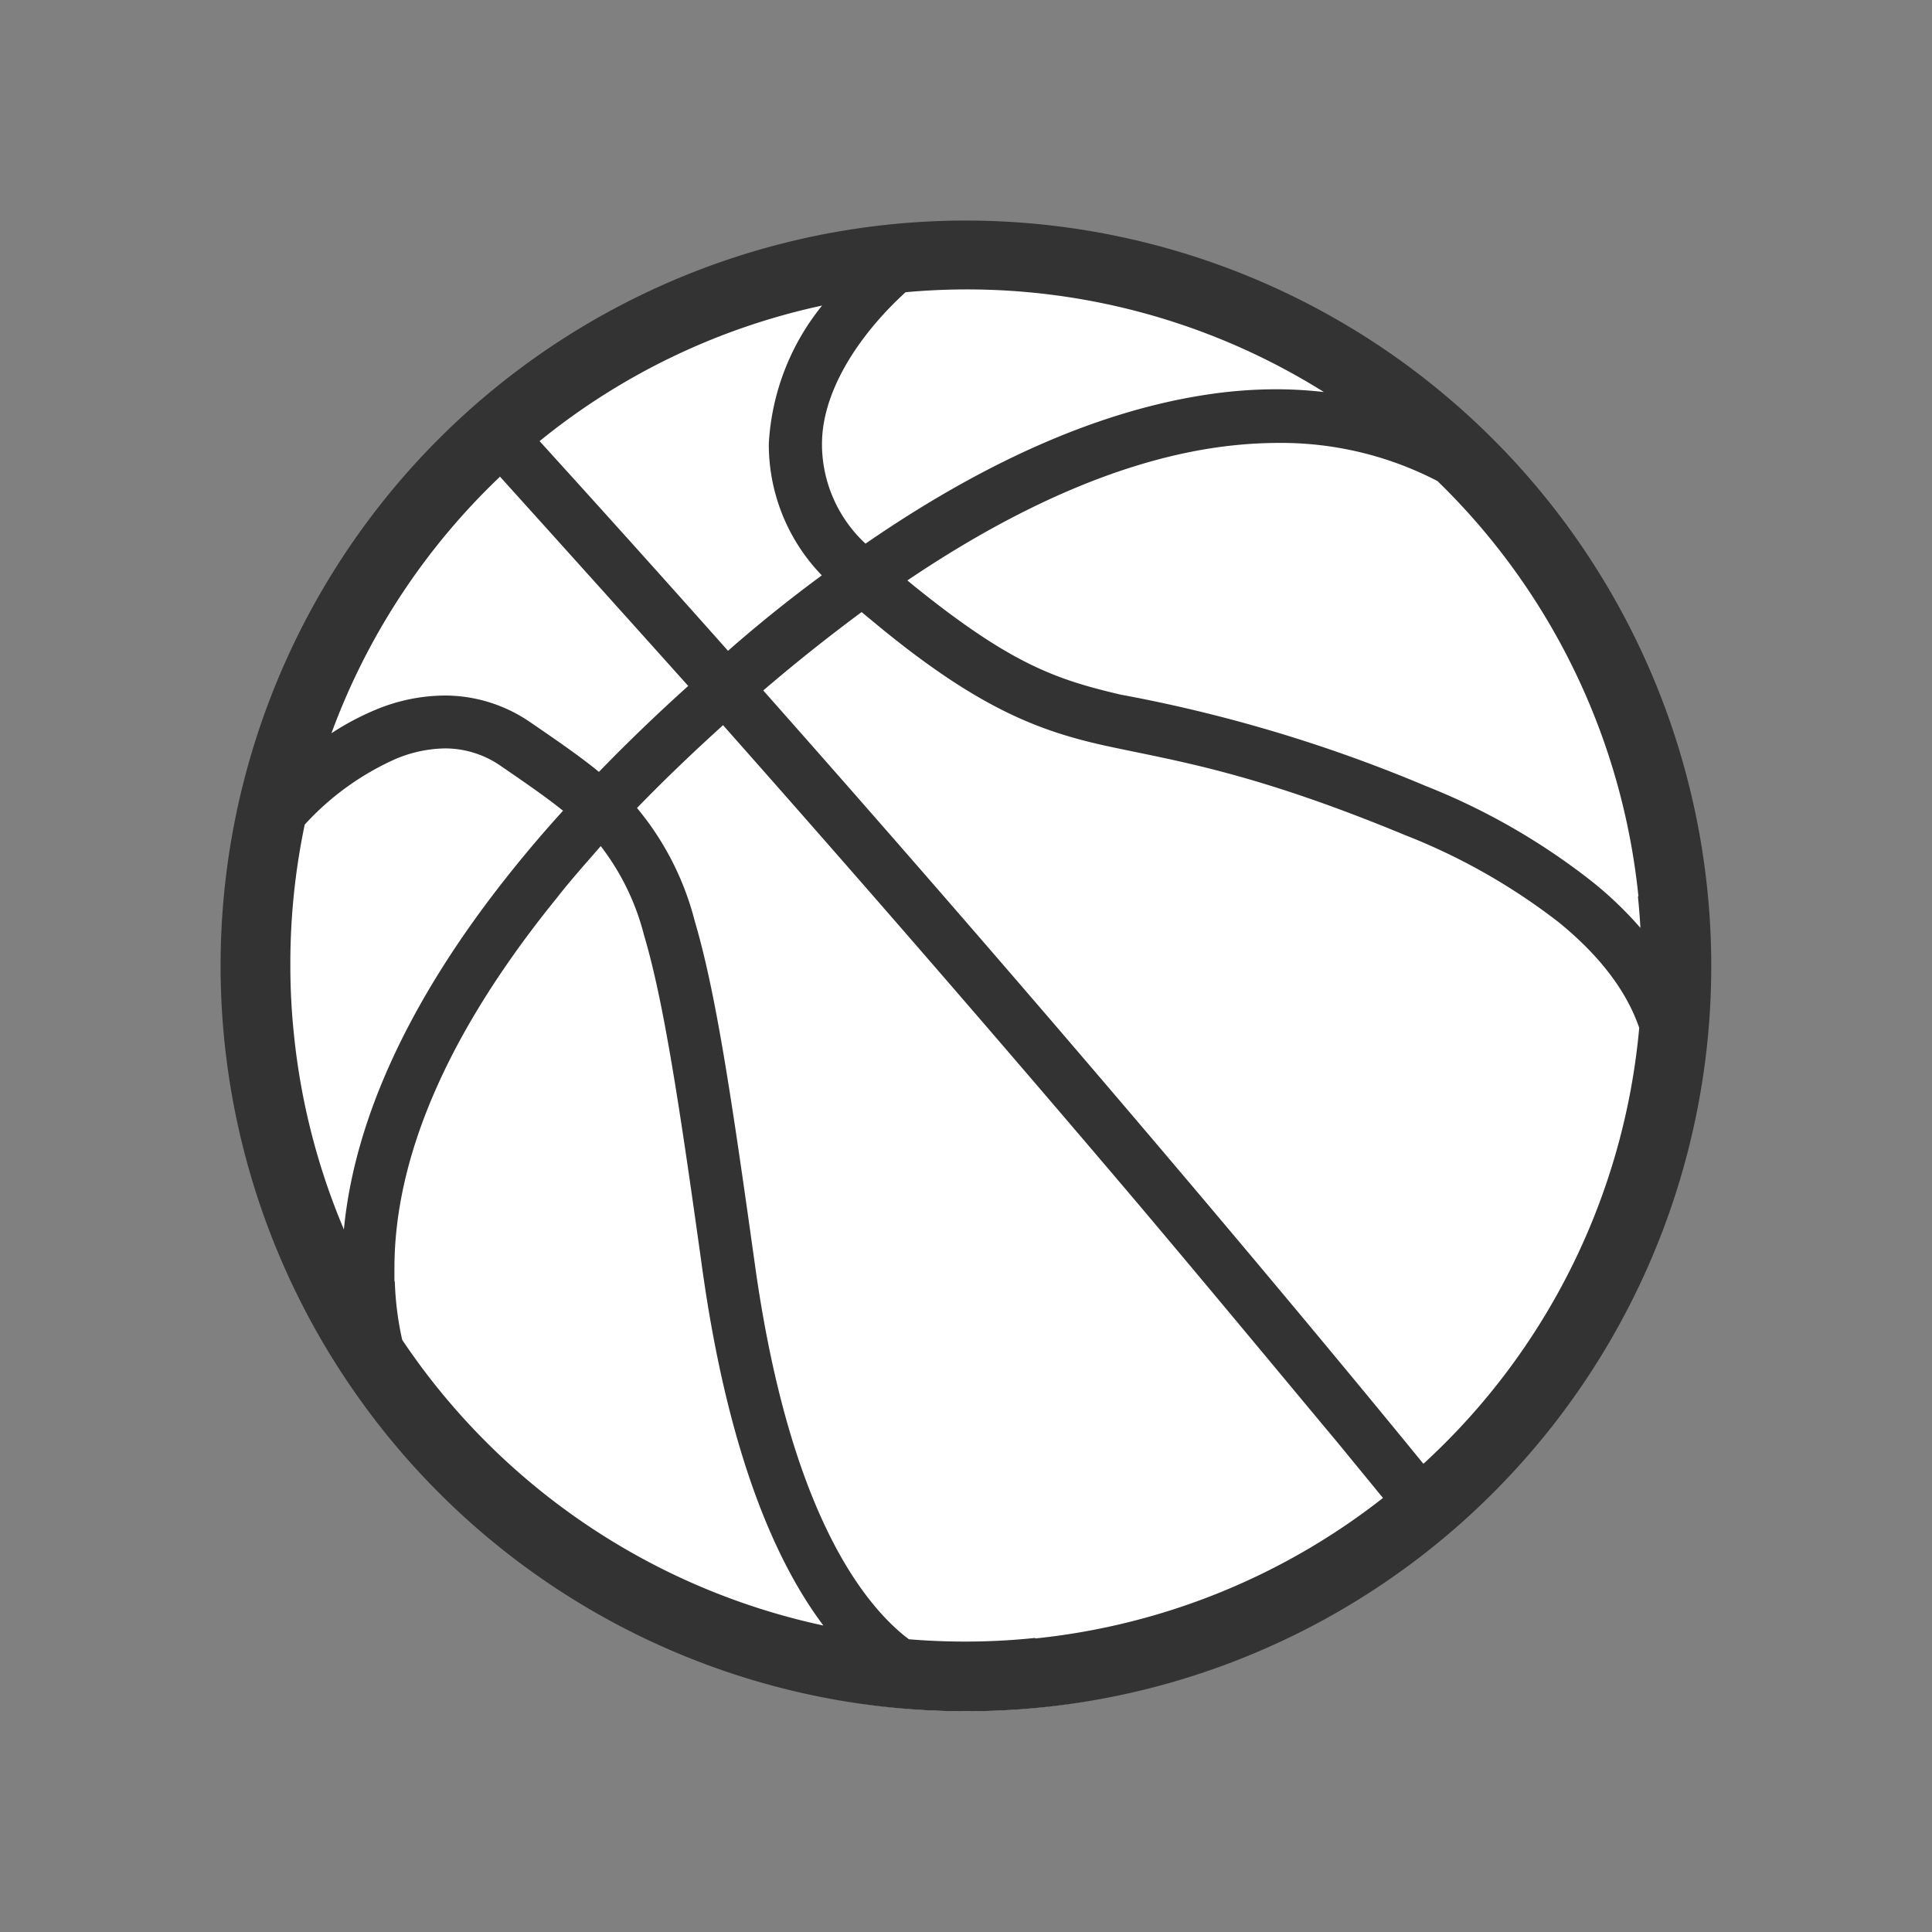
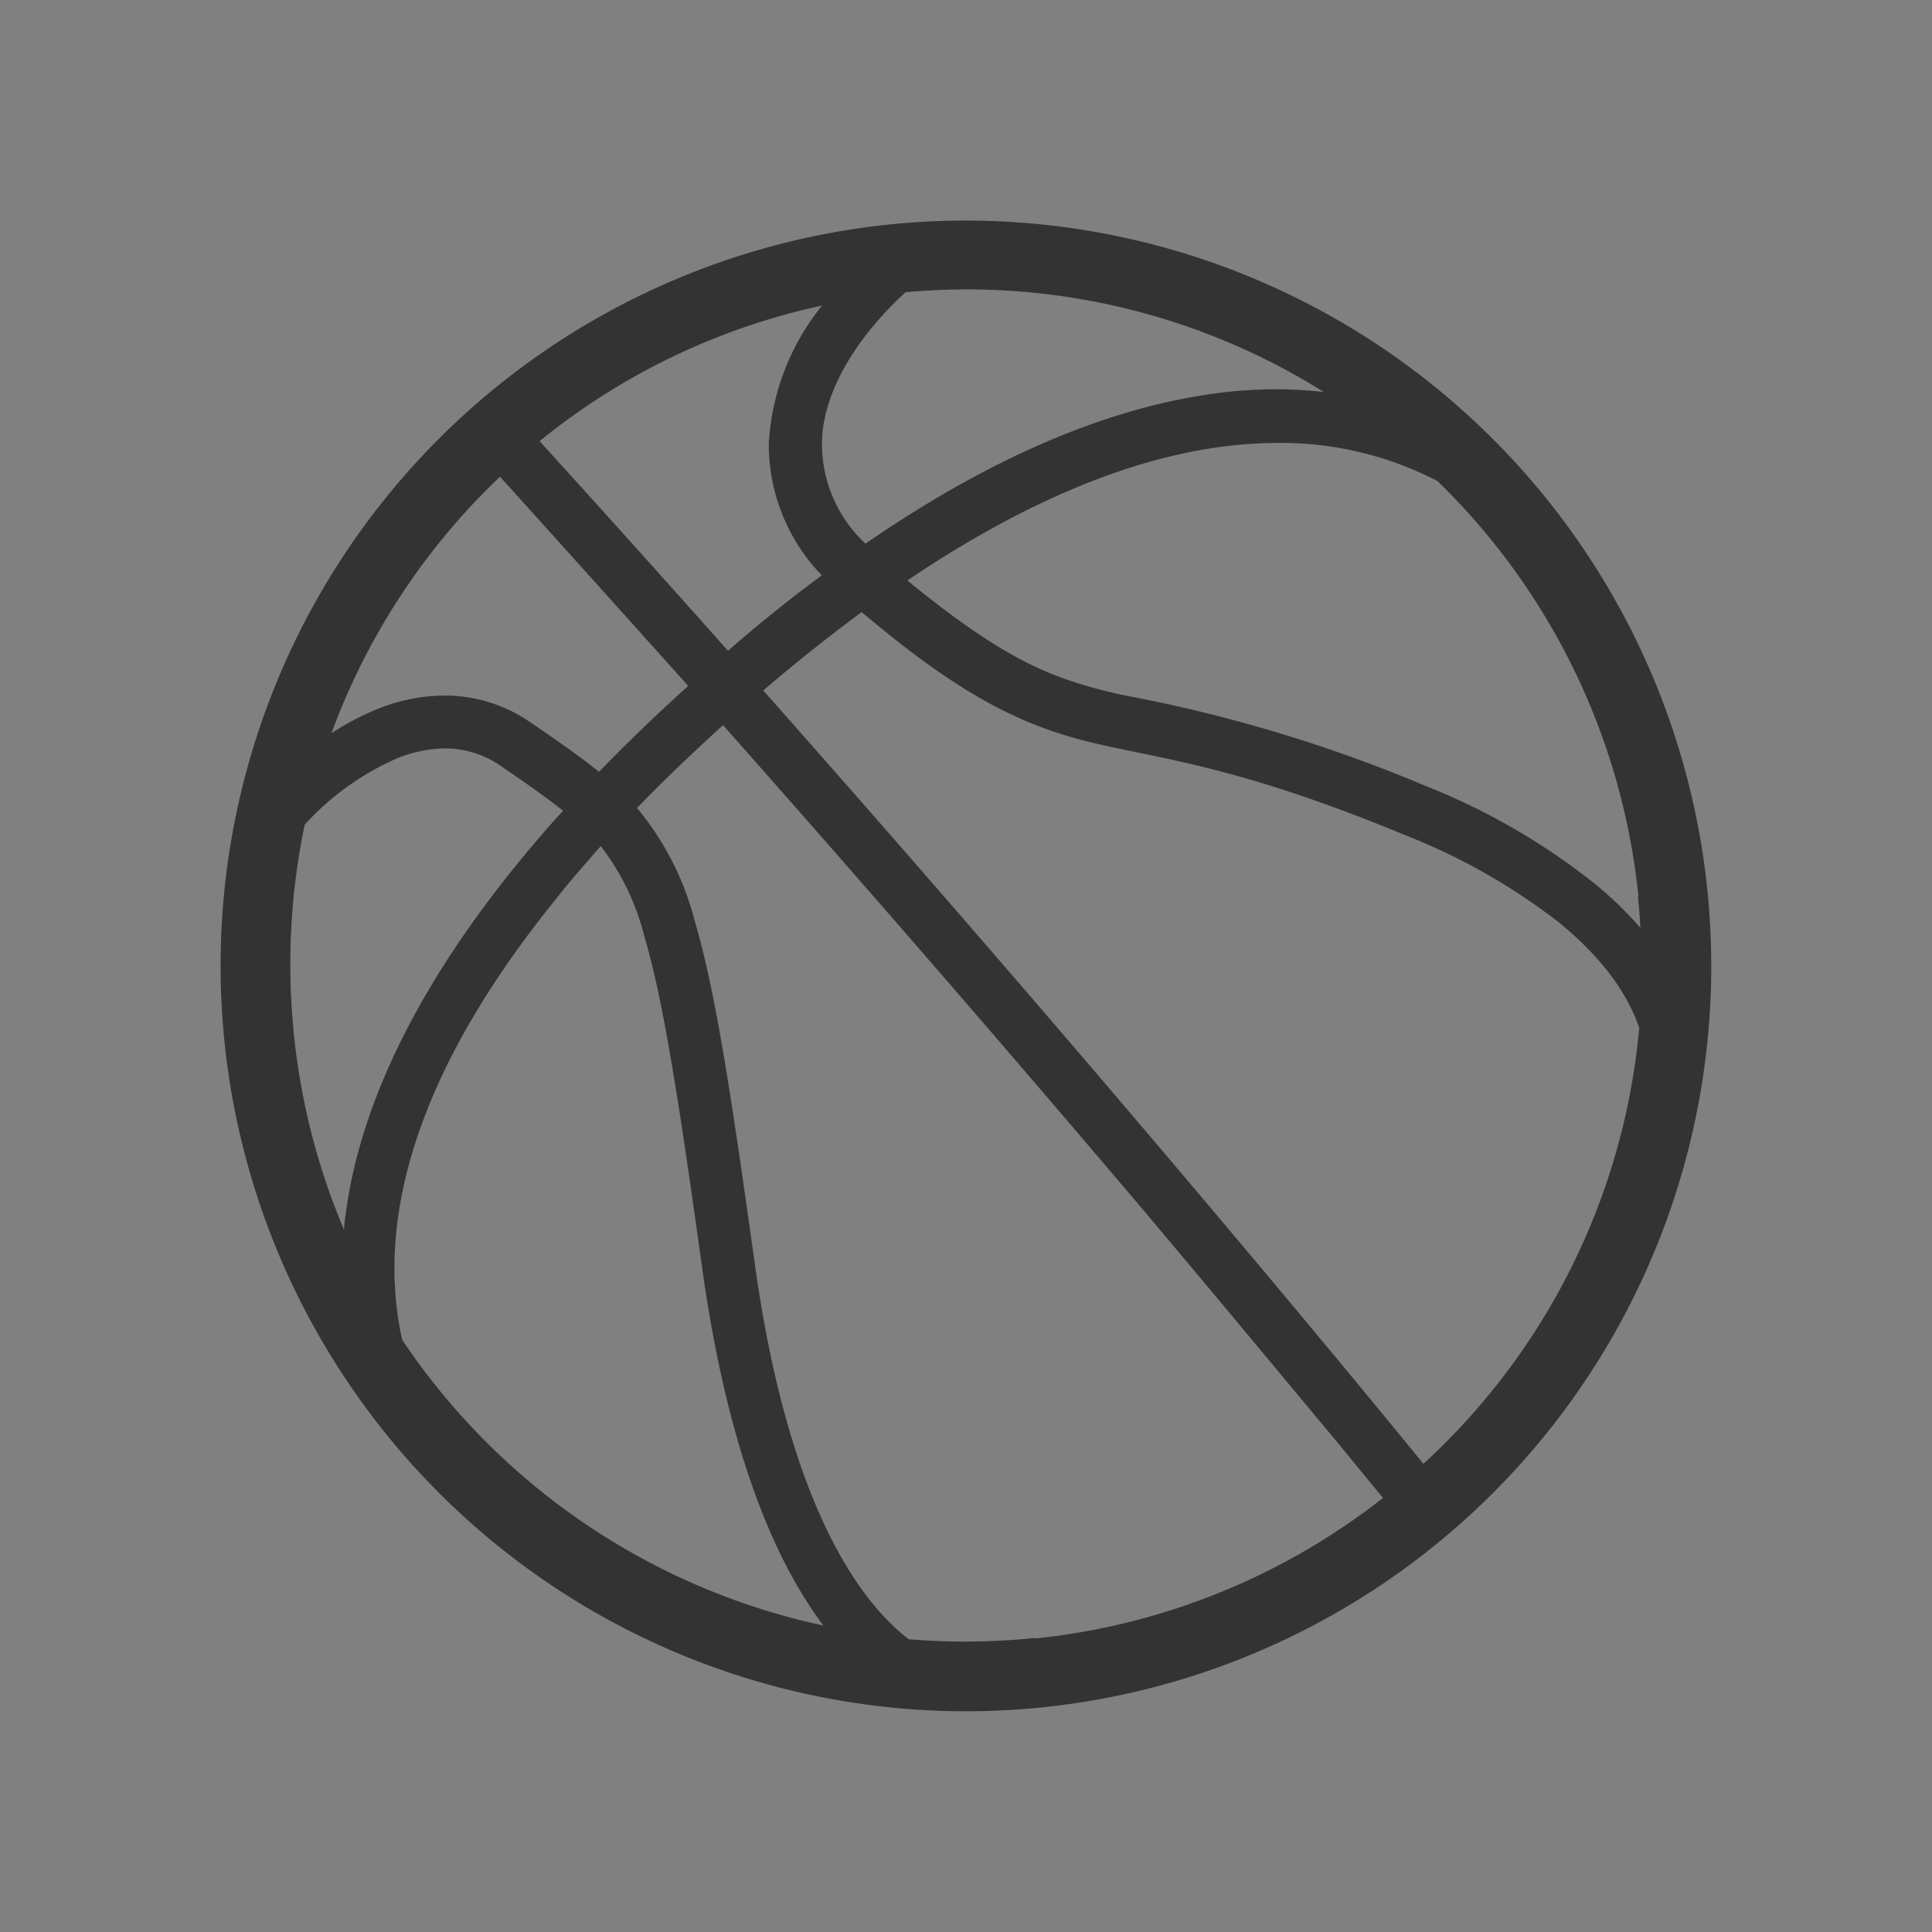
<svg xmlns="http://www.w3.org/2000/svg" width="70" height="70" fill="none">
  <rect width="100%" height="100%" fill="#808080" stroke="none" />
-   <circle cx="35" cy="36.114" r="25.886" fill="#fff" />
-   <path d="M52.03 14.048a26.998 26.998 0 00-39.093 36.515 27 27 0 1039.092-36.515zm-.47 38.974c-2.925-3.593-11.941-14.5-23.906-28.005a63.791 63.791 0 013.564-2.84l.686.567c3.573 2.92 5.747 3.757 8.25 4.297 2.503.54 5.255.939 10.753 3.216a22.412 22.412 0 015.57 3.16c1.732 1.41 2.54 2.733 2.915 3.823A24.39 24.39 0 0151.58 53.03l-.02-.01zm7.785-20.548c.038.38.07.765.09 1.145a13.319 13.319 0 00-1.743-1.671 24.028 24.028 0 00-6.024-3.466A53.488 53.488 0 0040.6 25.167c-2.348-.55-3.977-1.113-7.461-3.92l-.263-.217c4.55-3.07 8.377-4.47 11.514-4.86.632-.078 1.269-.119 1.906-.122 2.012-.02 3.999.454 5.785 1.38a24.418 24.418 0 017.283 15.055l-.019-.01zm-48.304-2.597a9.913 9.913 0 013.287-2.376 4.783 4.783 0 011.794-.385c.728 0 1.438.225 2.033.643.897.615 1.639 1.127 2.245 1.615a46.145 46.145 0 00-1.695 1.973c-4.226 5.207-5.907 9.65-6.245 13.199a24.46 24.46 0 01-1.808-7.043 23.988 23.988 0 01-.132-2.531c-.005-1.712.17-3.42.521-5.095zm16.815-13.82v.15a6.823 6.823 0 001.92 4.64 50.7 50.7 0 00-3.399 2.733 908.42 908.42 0 00-6.827-7.597 24.33 24.33 0 0110.236-4.912 8.71 8.71 0 00-1.93 4.987zm18.412-1.953c-.716 0-1.431.046-2.141.137-3.611.469-7.847 2.066-12.768 5.456a4.927 4.927 0 01-1.577-3.531v-.08c0-1.371.685-2.841 1.793-4.198.38-.463.793-.898 1.235-1.3a24.35 24.35 0 0115.157 3.616 15.3 15.3 0 00-1.7-.1zm-28.174 3.142c2.348 2.601 4.628 5.137 6.842 7.607a65.238 65.238 0 00-3.235 3.113c-.71-.578-1.522-1.137-2.47-1.785a5.461 5.461 0 00-3.128-.981 6.604 6.604 0 00-2.517.526 9.836 9.836 0 00-1.577.84 24.474 24.474 0 016.104-9.292l-.019-.028zM14.291 46.42v-.47c0-3.254 1.263-7.724 5.883-13.415.47-.606 1.024-1.226 1.592-1.879a8.836 8.836 0 011.569 3.23c.7 2.349 1.263 5.997 2.113 12.106.939 6.687 2.657 10.608 4.385 12.904a24.582 24.582 0 01-15.26-10.35 11.186 11.186 0 01-.268-2.108l-.014-.019zM37.5 59.346a24.504 24.504 0 01-4.569.047l-.16-.123c-1.67-1.357-4.225-4.817-5.427-13.509-.855-6.104-1.41-9.814-2.174-12.396a10.438 10.438 0 00-2.09-4.09c.94-.97 1.978-1.97 3.118-3a1061.048 1061.048 0 0115.026 17.33c3.09 3.663 5.56 6.654 7.264 8.692l1.62 1.977a24.473 24.473 0 01-12.594 5.09l-.014-.018z" fill="#333" />
+   <path d="M52.03 14.048a26.998 26.998 0 00-39.093 36.515 27 27 0 1039.092-36.515zm-.47 38.974c-2.925-3.593-11.941-14.5-23.906-28.005a63.791 63.791 0 013.564-2.84l.686.567c3.573 2.92 5.747 3.757 8.25 4.297 2.503.54 5.255.939 10.753 3.216a22.412 22.412 0 015.57 3.16c1.732 1.41 2.54 2.733 2.915 3.823A24.39 24.39 0 0151.58 53.03l-.02-.01zm7.785-20.548c.038.38.07.765.09 1.145a13.319 13.319 0 00-1.743-1.671 24.028 24.028 0 00-6.024-3.466A53.488 53.488 0 0040.6 25.167c-2.348-.55-3.977-1.113-7.461-3.92l-.263-.217c4.55-3.07 8.377-4.47 11.514-4.86.632-.078 1.269-.119 1.906-.122 2.012-.02 3.999.454 5.785 1.38a24.418 24.418 0 017.283 15.055l-.019-.01zm-48.304-2.597a9.913 9.913 0 013.287-2.376 4.783 4.783 0 011.794-.385c.728 0 1.438.225 2.033.643.897.615 1.639 1.127 2.245 1.615a46.145 46.145 0 00-1.695 1.973c-4.226 5.207-5.907 9.65-6.245 13.199a24.46 24.46 0 01-1.808-7.043 23.988 23.988 0 01-.132-2.531c-.005-1.712.17-3.42.521-5.095zm16.815-13.82v.15a6.823 6.823 0 001.92 4.64 50.7 50.7 0 00-3.399 2.733 908.42 908.42 0 00-6.827-7.597 24.33 24.33 0 0110.236-4.912 8.71 8.71 0 00-1.93 4.987zm18.412-1.953c-.716 0-1.431.046-2.141.137-3.611.469-7.847 2.066-12.768 5.456a4.927 4.927 0 01-1.577-3.531v-.08c0-1.371.685-2.841 1.793-4.198.38-.463.793-.898 1.235-1.3a24.35 24.35 0 0115.157 3.616 15.3 15.3 0 00-1.7-.1zm-28.174 3.142c2.348 2.601 4.628 5.137 6.842 7.607a65.238 65.238 0 00-3.235 3.113c-.71-.578-1.522-1.137-2.47-1.785a5.461 5.461 0 00-3.128-.981 6.604 6.604 0 00-2.517.526 9.836 9.836 0 00-1.577.84 24.474 24.474 0 016.104-9.292l-.019-.028zM14.291 46.42v-.47c0-3.254 1.263-7.724 5.883-13.415.47-.606 1.024-1.226 1.592-1.879a8.836 8.836 0 011.569 3.23c.7 2.349 1.263 5.997 2.113 12.106.939 6.687 2.657 10.608 4.385 12.904a24.582 24.582 0 01-15.26-10.35 11.186 11.186 0 01-.268-2.108l-.014-.019zM37.5 59.346a24.504 24.504 0 01-4.569.047l-.16-.123c-1.67-1.357-4.225-4.817-5.427-13.509-.855-6.104-1.41-9.814-2.174-12.396a10.438 10.438 0 00-2.09-4.09c.94-.97 1.978-1.97 3.118-3a1061.048 1061.048 0 0115.026 17.33c3.09 3.663 5.56 6.654 7.264 8.692l1.62 1.977a24.473 24.473 0 01-12.594 5.09z" fill="#333" />
</svg>